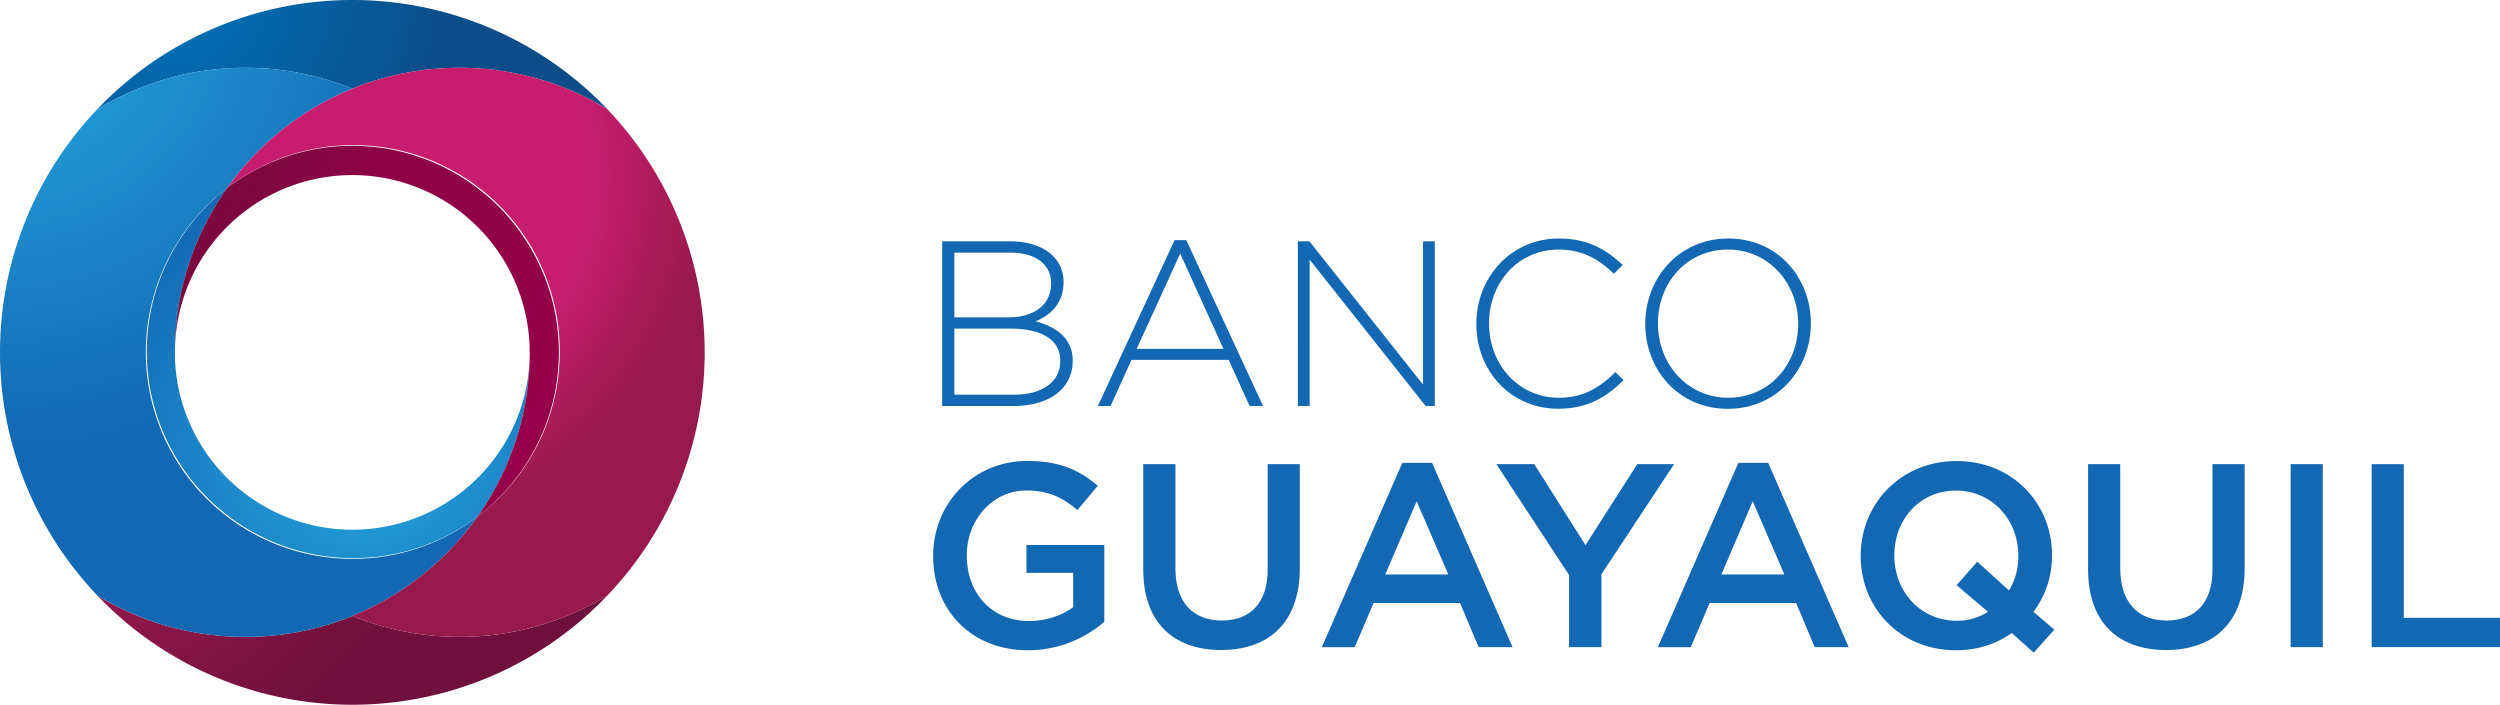
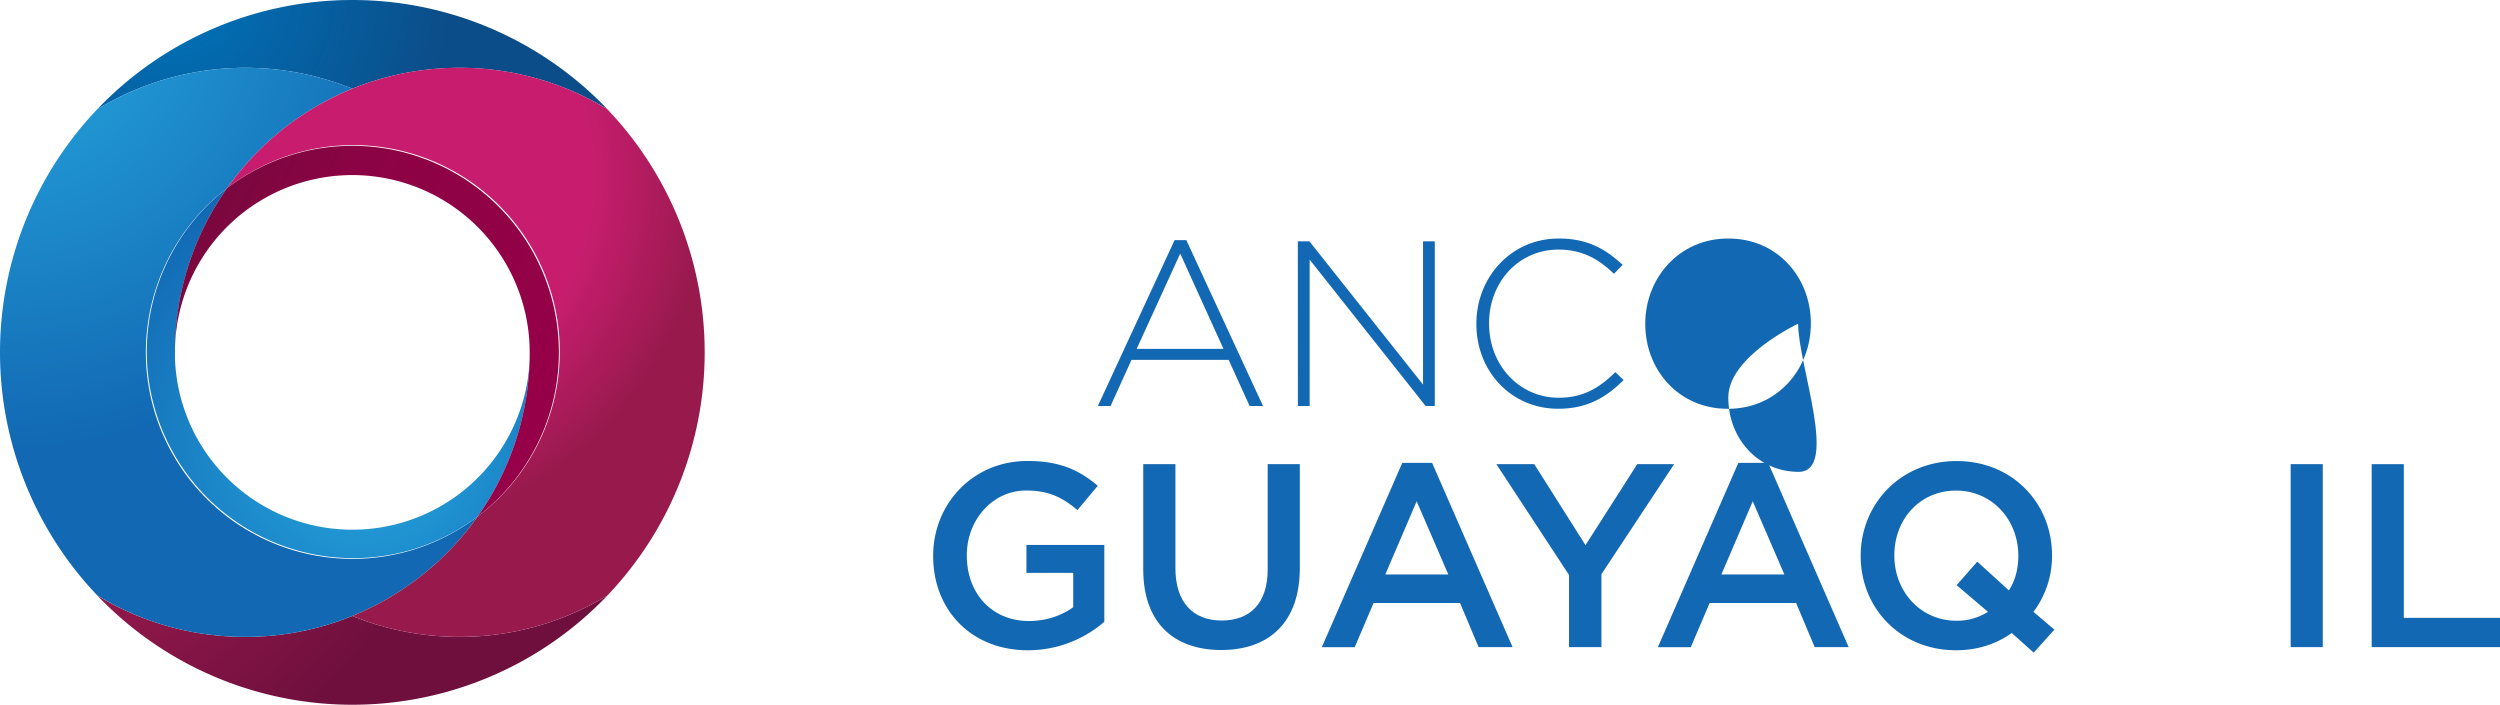
<svg xmlns="http://www.w3.org/2000/svg" xmlns:xlink="http://www.w3.org/1999/xlink" viewBox="0 0 2006.62 565.61">
  <defs>
    <style>.cls-1{fill:#1268b3;}.cls-2{fill:url(#radial-gradient);}.cls-3{fill:url(#radial-gradient-2);}.cls-4{fill:url(#radial-gradient-3);}.cls-5{fill:url(#radial-gradient-4);}.cls-6{fill:url(#radial-gradient-5);}.cls-7{fill:#960048;}.cls-8{fill:url(#Fade_to_Black_1);}</style>
    <radialGradient id="radial-gradient" cx="3.46" cy="288" r="627.01" gradientUnits="userSpaceOnUse">
      <stop offset="0.28" stop-color="#981a4d" />
      <stop offset="0.6" stop-color="#6e0f3d" />
    </radialGradient>
    <radialGradient id="radial-gradient-2" cx="138.11" cy="-9.22" r="447.18" gradientUnits="userSpaceOnUse">
      <stop offset="0" stop-color="#0074bc" />
      <stop offset="0.5" stop-color="#0b4d88" />
    </radialGradient>
    <radialGradient id="radial-gradient-3" cx="0.62" cy="1.02" r="721.53" gradientUnits="userSpaceOnUse">
      <stop offset="0" stop-color="#27aae1" />
      <stop offset="0.5" stop-color="#1268b3" />
    </radialGradient>
    <radialGradient id="radial-gradient-4" cx="282.24" cy="142.16" r="636.4" gradientUnits="userSpaceOnUse">
      <stop offset="0.3" stop-color="#c81d6f" />
      <stop offset="0.45" stop-color="#981a4d" />
    </radialGradient>
    <radialGradient id="radial-gradient-5" cx="291.14" cy="354.85" r="458.01" xlink:href="#radial-gradient-3" />
    <linearGradient id="Fade_to_Black_1" x1="-86.13" y1="49.43" x2="447.66" y2="312.82" gradientUnits="userSpaceOnUse">
      <stop offset="0" stop-color="#231f20" />
      <stop offset="0.06" stop-color="#231f20" stop-opacity="0.86" />
      <stop offset="0.33" stop-color="#231f20" stop-opacity="0.38" />
      <stop offset="0.63" stop-color="#231f20" stop-opacity="0.09" />
      <stop offset="1" stop-color="#231f20" stop-opacity="0" />
    </linearGradient>
  </defs>
  <g id="Capa_2" data-name="Capa 2">
    <g id="Layer_1" data-name="Layer 1">
-       <path class="cls-1" d="M756.22,193.7h54.57c14.92,0,27,4.34,34.36,11.7a28.49,28.49,0,0,1,8.5,20.78v.37c0,17.94-11.71,27-22.47,31.35C847,262.05,861,271.11,861,289.42v.38c0,22.1-18.88,36.07-47.39,36.07h-57.4Zm53.44,61c19.82,0,34-9.63,34-27.19v-.39c0-14.53-11.89-24.34-33-24.34H766v51.92ZM814,316.8c22.65,0,37-10.38,37-27v-.38c0-16.23-14.16-25.67-40.21-25.67H766V316.8Z" />
      <path class="cls-1" d="M942.77,192.75h9.43l61.56,133.12H1003l-16.81-37h-78l-16.8,37h-10.2ZM982,280,947.3,203.52,912.36,280Z" />
      <path class="cls-1" d="M1041.7,193.7H1051l91.19,115v-115h9.44V325.87h-7.36l-93.07-117.45V325.87h-9.45Z" />
      <path class="cls-1" d="M1185,260.16v-.38c0-37.38,28-68.35,66.09-68.35,23.6,0,37.76,8.69,51.35,21.15l-7,7.17c-11.51-11.13-24.72-19.44-44.55-19.44-31.72,0-55.7,25.87-55.7,59.1v.37c0,33.42,24.36,59.47,55.89,59.47,19.07,0,32.1-7.35,45.5-20.57l6.61,6.41c-14,13.79-29.08,23-52.48,23C1213,328.12,1185,298.11,1185,260.16Z" />
-       <path class="cls-1" d="M1320.57,260.16v-.38c0-36.06,26.62-68.35,66.65-68.35s66.26,31.91,66.26,68c.2.19.2.19,0,.37,0,36.07-26.62,68.34-66.65,68.34S1320.57,296.23,1320.57,260.16Zm122.72,0v-.38c0-32.67-23.78-59.47-56.46-59.47s-56.06,26.43-56.06,59.1v.37c0,32.67,23.79,59.47,56.45,59.47S1443.29,292.83,1443.29,260.16Z" />
+       <path class="cls-1" d="M1320.57,260.16v-.38c0-36.06,26.62-68.35,66.65-68.35s66.26,31.91,66.26,68c.2.19.2.19,0,.37,0,36.07-26.62,68.34-66.65,68.34S1320.57,296.23,1320.57,260.16Zm122.72,0v-.38s-56.06,26.43-56.06,59.1v.37c0,32.67,23.79,59.47,56.45,59.47S1443.29,292.83,1443.29,260.16Z" />
      <path class="cls-1" d="M749,446.41V446C749,404.87,780.44,370,824.7,370c25.6,0,41.33,7.13,56.43,19.92l-16.36,19.52c-11.32-9.65-22.44-15.73-41.11-15.73-27.07,0-47.64,23.71-47.64,51.81V446c0,30.21,19.94,52.45,49.94,52.45,13.85,0,26.43-4.41,35.45-11.12V459.83H823.86V437.39h62.52v61.67a93.62,93.62,0,0,1-61.26,22.87C779.17,521.93,749,489.2,749,446.41Z" />
      <path class="cls-1" d="M917.63,457.1V372.56h25.82v83.49c0,27.28,14,42,37.11,42,22.88,0,36.94-13.85,36.94-40.92V372.56h25.8v83.28c0,43.85-24.76,65.88-63.15,65.88C942,521.72,917.63,499.69,917.63,457.1Z" />
      <path class="cls-1" d="M1125.56,371.5h23.91l64.61,147.91H1186.8L1171.92,484h-69.44l-15.1,35.46h-26.44Zm36.92,89.59-25.39-58.74-25.17,58.74Z" />
      <path class="cls-1" d="M1259.38,461.51l-58.32-88.95h30.42l41.11,65,41.54-65h29.59l-58.33,88.32v58.53h-26Z" />
      <path class="cls-1" d="M1395.3,371.5h23.92l64.61,147.91h-27.27L1441.66,484h-69.44l-15.1,35.46h-26.44Zm36.92,89.59-25.38-58.74-25.18,58.74Z" />
      <path class="cls-1" d="M1614.73,508.08c-12.36,8.81-27.47,13.85-44.68,13.85-45.11,0-76.57-34.2-76.57-75.52V446c0-41.33,31.89-75.94,77-75.94s76.57,34.2,76.57,75.52V446a74.57,74.57,0,0,1-14.89,45.1l16.77,14.28-16.58,18.46Zm-19.08-17-25.17-21.39,16.57-18.88,25.39,23.08c5-7.77,7.56-17.2,7.56-27.48V446c0-28.52-20.78-52.23-50-52.23s-49.51,23.28-49.51,51.81V446c0,28.53,20.77,52.24,49.94,52.24A46.5,46.5,0,0,0,1595.65,491.08Z" />
-       <path class="cls-1" d="M1676,457.1V372.56h25.8v83.49c0,27.28,14.06,42,37.13,42,22.87,0,36.93-13.85,36.93-40.92V372.56h25.8v83.28c0,43.85-24.75,65.88-63.15,65.88C1700.33,521.72,1676,499.69,1676,457.1Z" />
      <path class="cls-1" d="M1838.58,372.56h25.8V519.41h-25.8Z" />
      <path class="cls-1" d="M1903.62,372.56h25.8V495.91h77.2v23.5h-103Z" />
      <path class="cls-2" d="M282.81,494.4A228.66,228.66,0,0,1,78.12,478a282.8,282.8,0,0,0,409.37,0A228.64,228.64,0,0,1,282.81,494.4Z" />
      <path class="cls-3" d="M282.81,71.2A228.67,228.67,0,0,1,487.49,87.64a282.84,282.84,0,0,0-409.37,0A228.69,228.69,0,0,1,282.81,71.2Z" />
      <path class="cls-4" d="M282.81,448.56A165.75,165.75,0,0,1,182.31,151,229.09,229.09,0,0,1,282.81,71.2,228.69,228.69,0,0,0,78.12,87.64a282.82,282.82,0,0,0,0,390.31,228.35,228.35,0,0,0,305.19-63.33A165,165,0,0,1,282.81,448.56Z" />
      <path class="cls-5" d="M487.49,87.64A228.34,228.34,0,0,0,182.31,151a165.76,165.76,0,1,1,201,263.63,229.18,229.18,0,0,1-100.5,79.78A228.64,228.64,0,0,0,487.49,478a282.8,282.8,0,0,0,0-390.31Z" />
      <path class="cls-6" d="M282.81,425.16A142.44,142.44,0,0,1,140.44,287.89c0-1.69,0-3.39,0-5.09A227.34,227.34,0,0,1,182.31,151a165.76,165.76,0,0,0,201,263.63,227.32,227.32,0,0,0,41.86-126.73A142.44,142.44,0,0,1,282.81,425.16Z" />
      <path class="cls-7" d="M383.31,151a165.73,165.73,0,0,0-201,0,227.38,227.38,0,0,0-41.87,126.72,142.41,142.41,0,0,1,284.63,0c0,1.7.1,3.39.1,5.09a227.38,227.38,0,0,1-41.86,131.82,165.75,165.75,0,0,0,0-263.63Z" />
      <path class="cls-7" d="M140.44,277.71c-.06,1.69,0,3.39,0,5.09C140.44,281.1,140.41,279.41,140.44,277.71Z" />
      <path class="cls-8" d="M383.31,151a165.73,165.73,0,0,0-201,0,227.38,227.38,0,0,0-41.87,126.72,142.41,142.41,0,0,1,284.63,0c0,1.7.1,3.39.1,5.09a227.38,227.38,0,0,1-41.86,131.82,165.75,165.75,0,0,0,0-263.63Z" />
    </g>
  </g>
</svg>